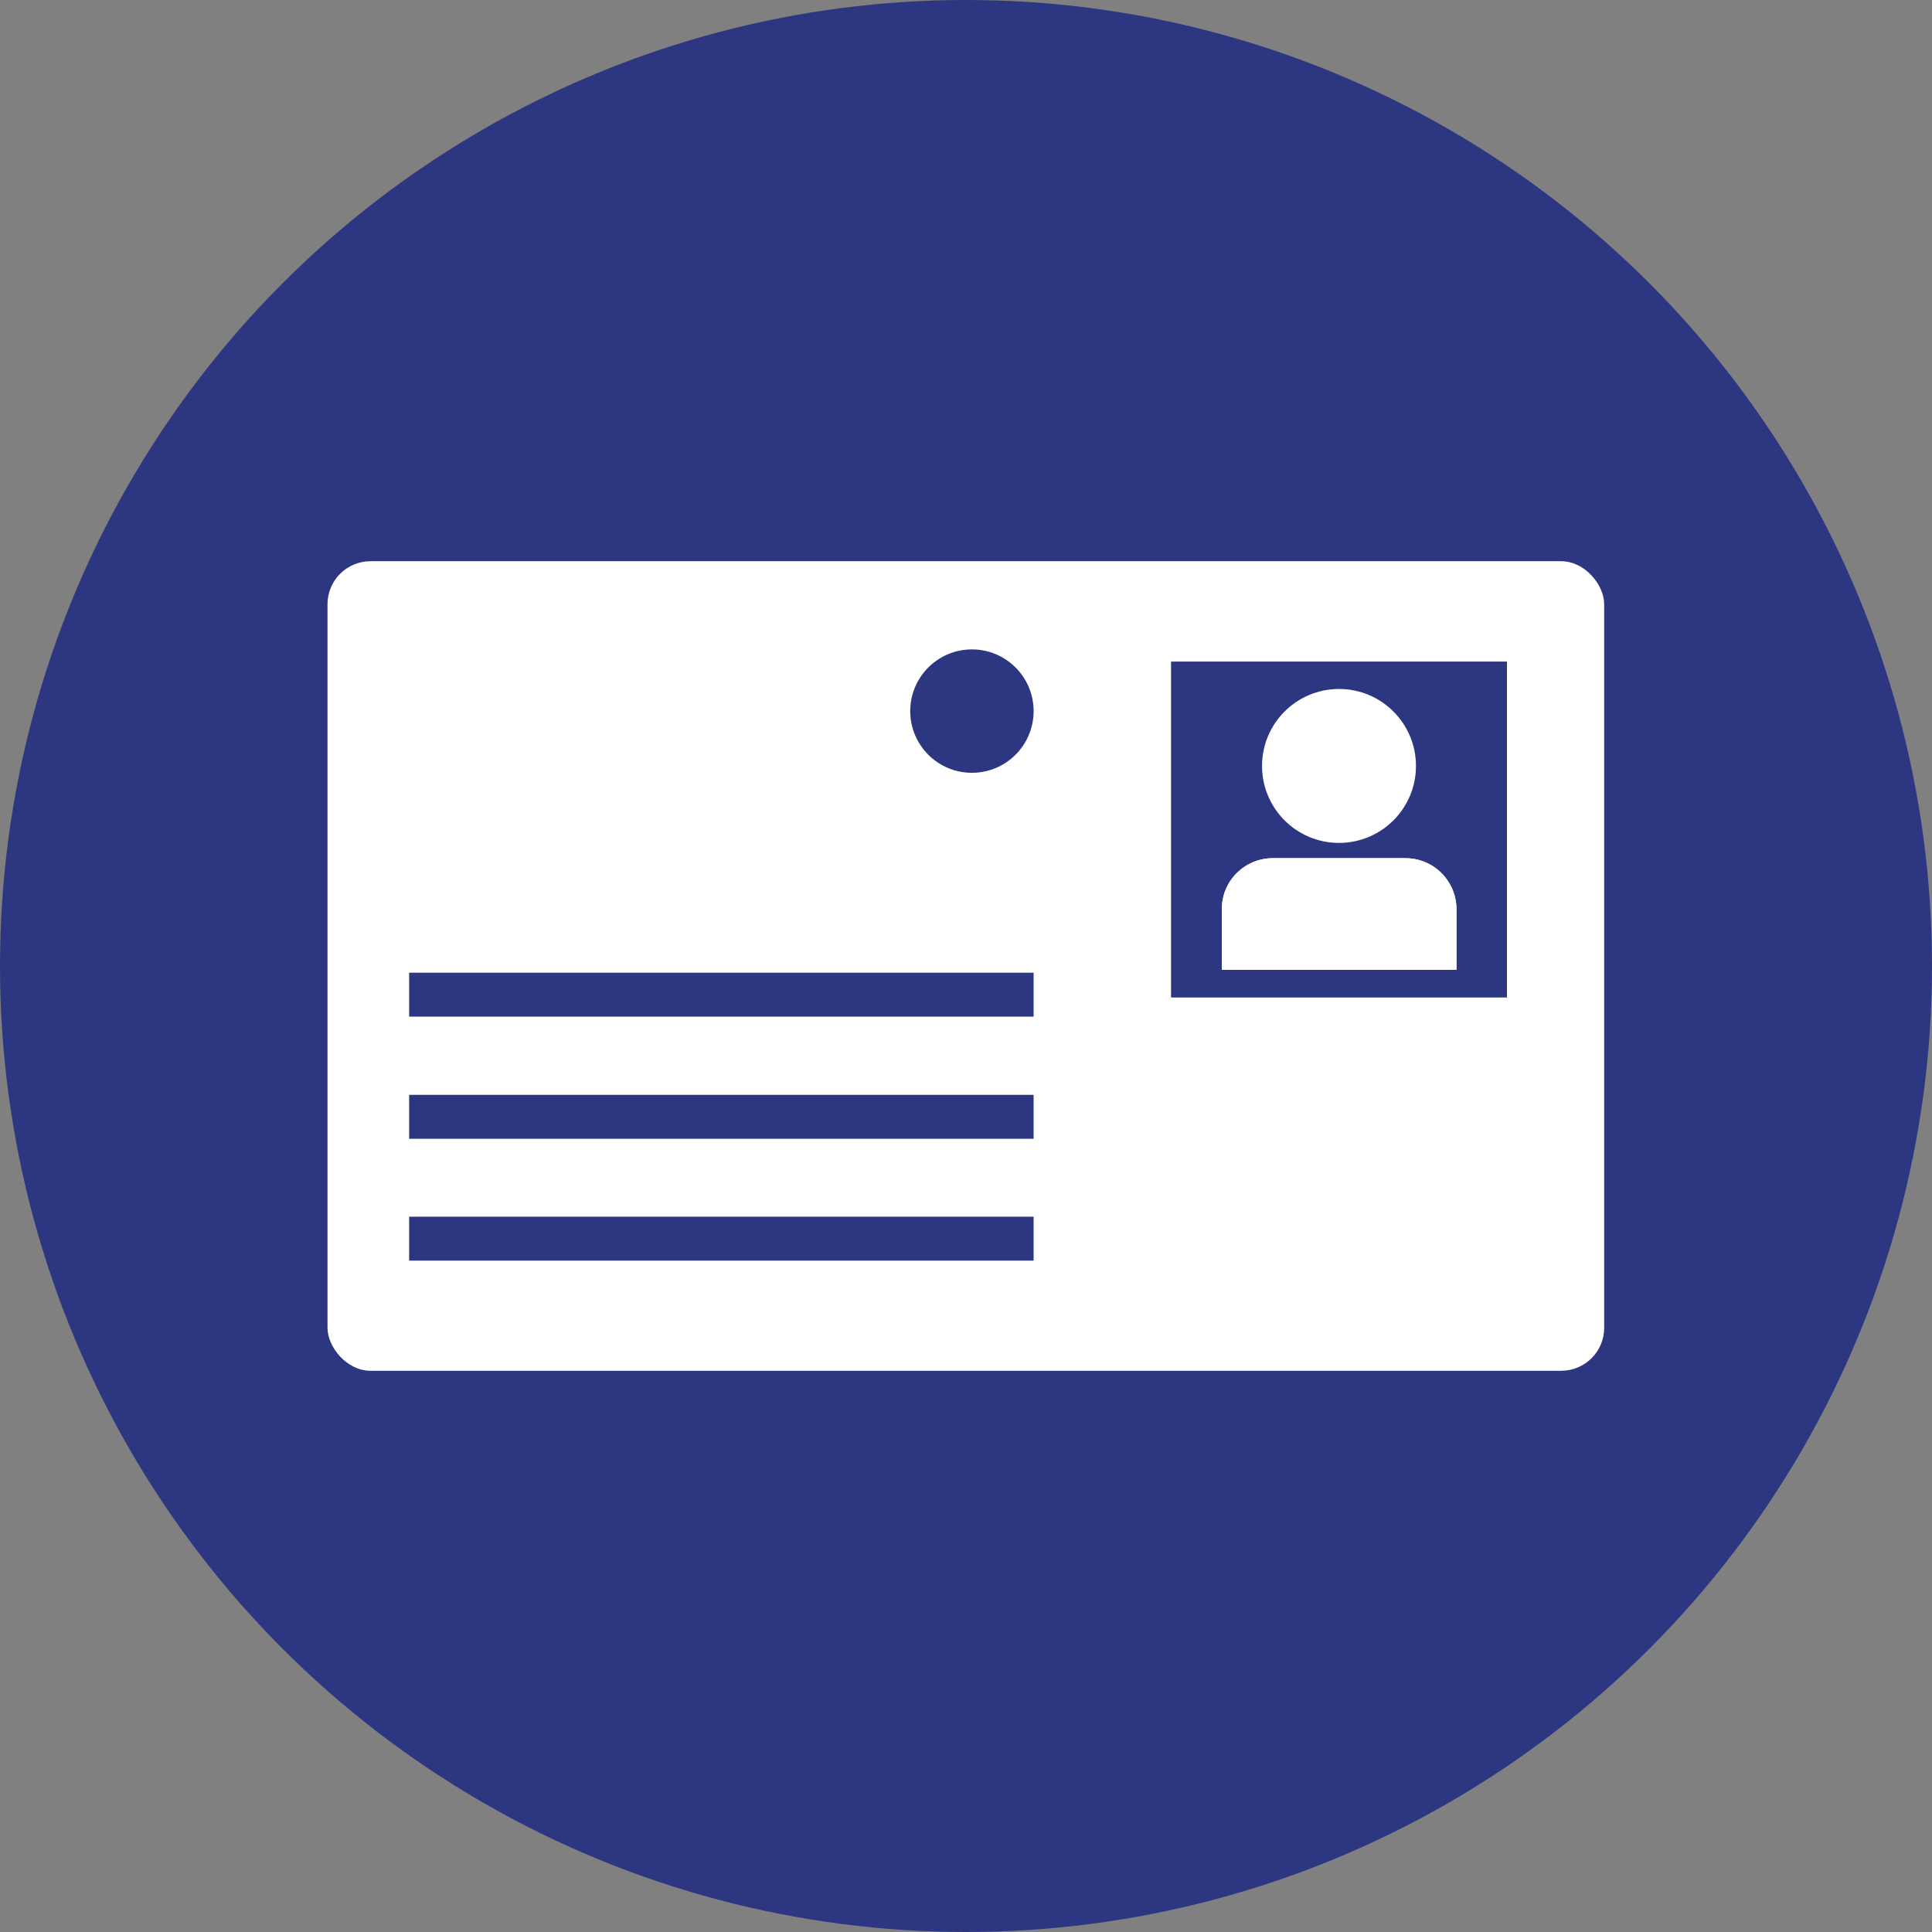
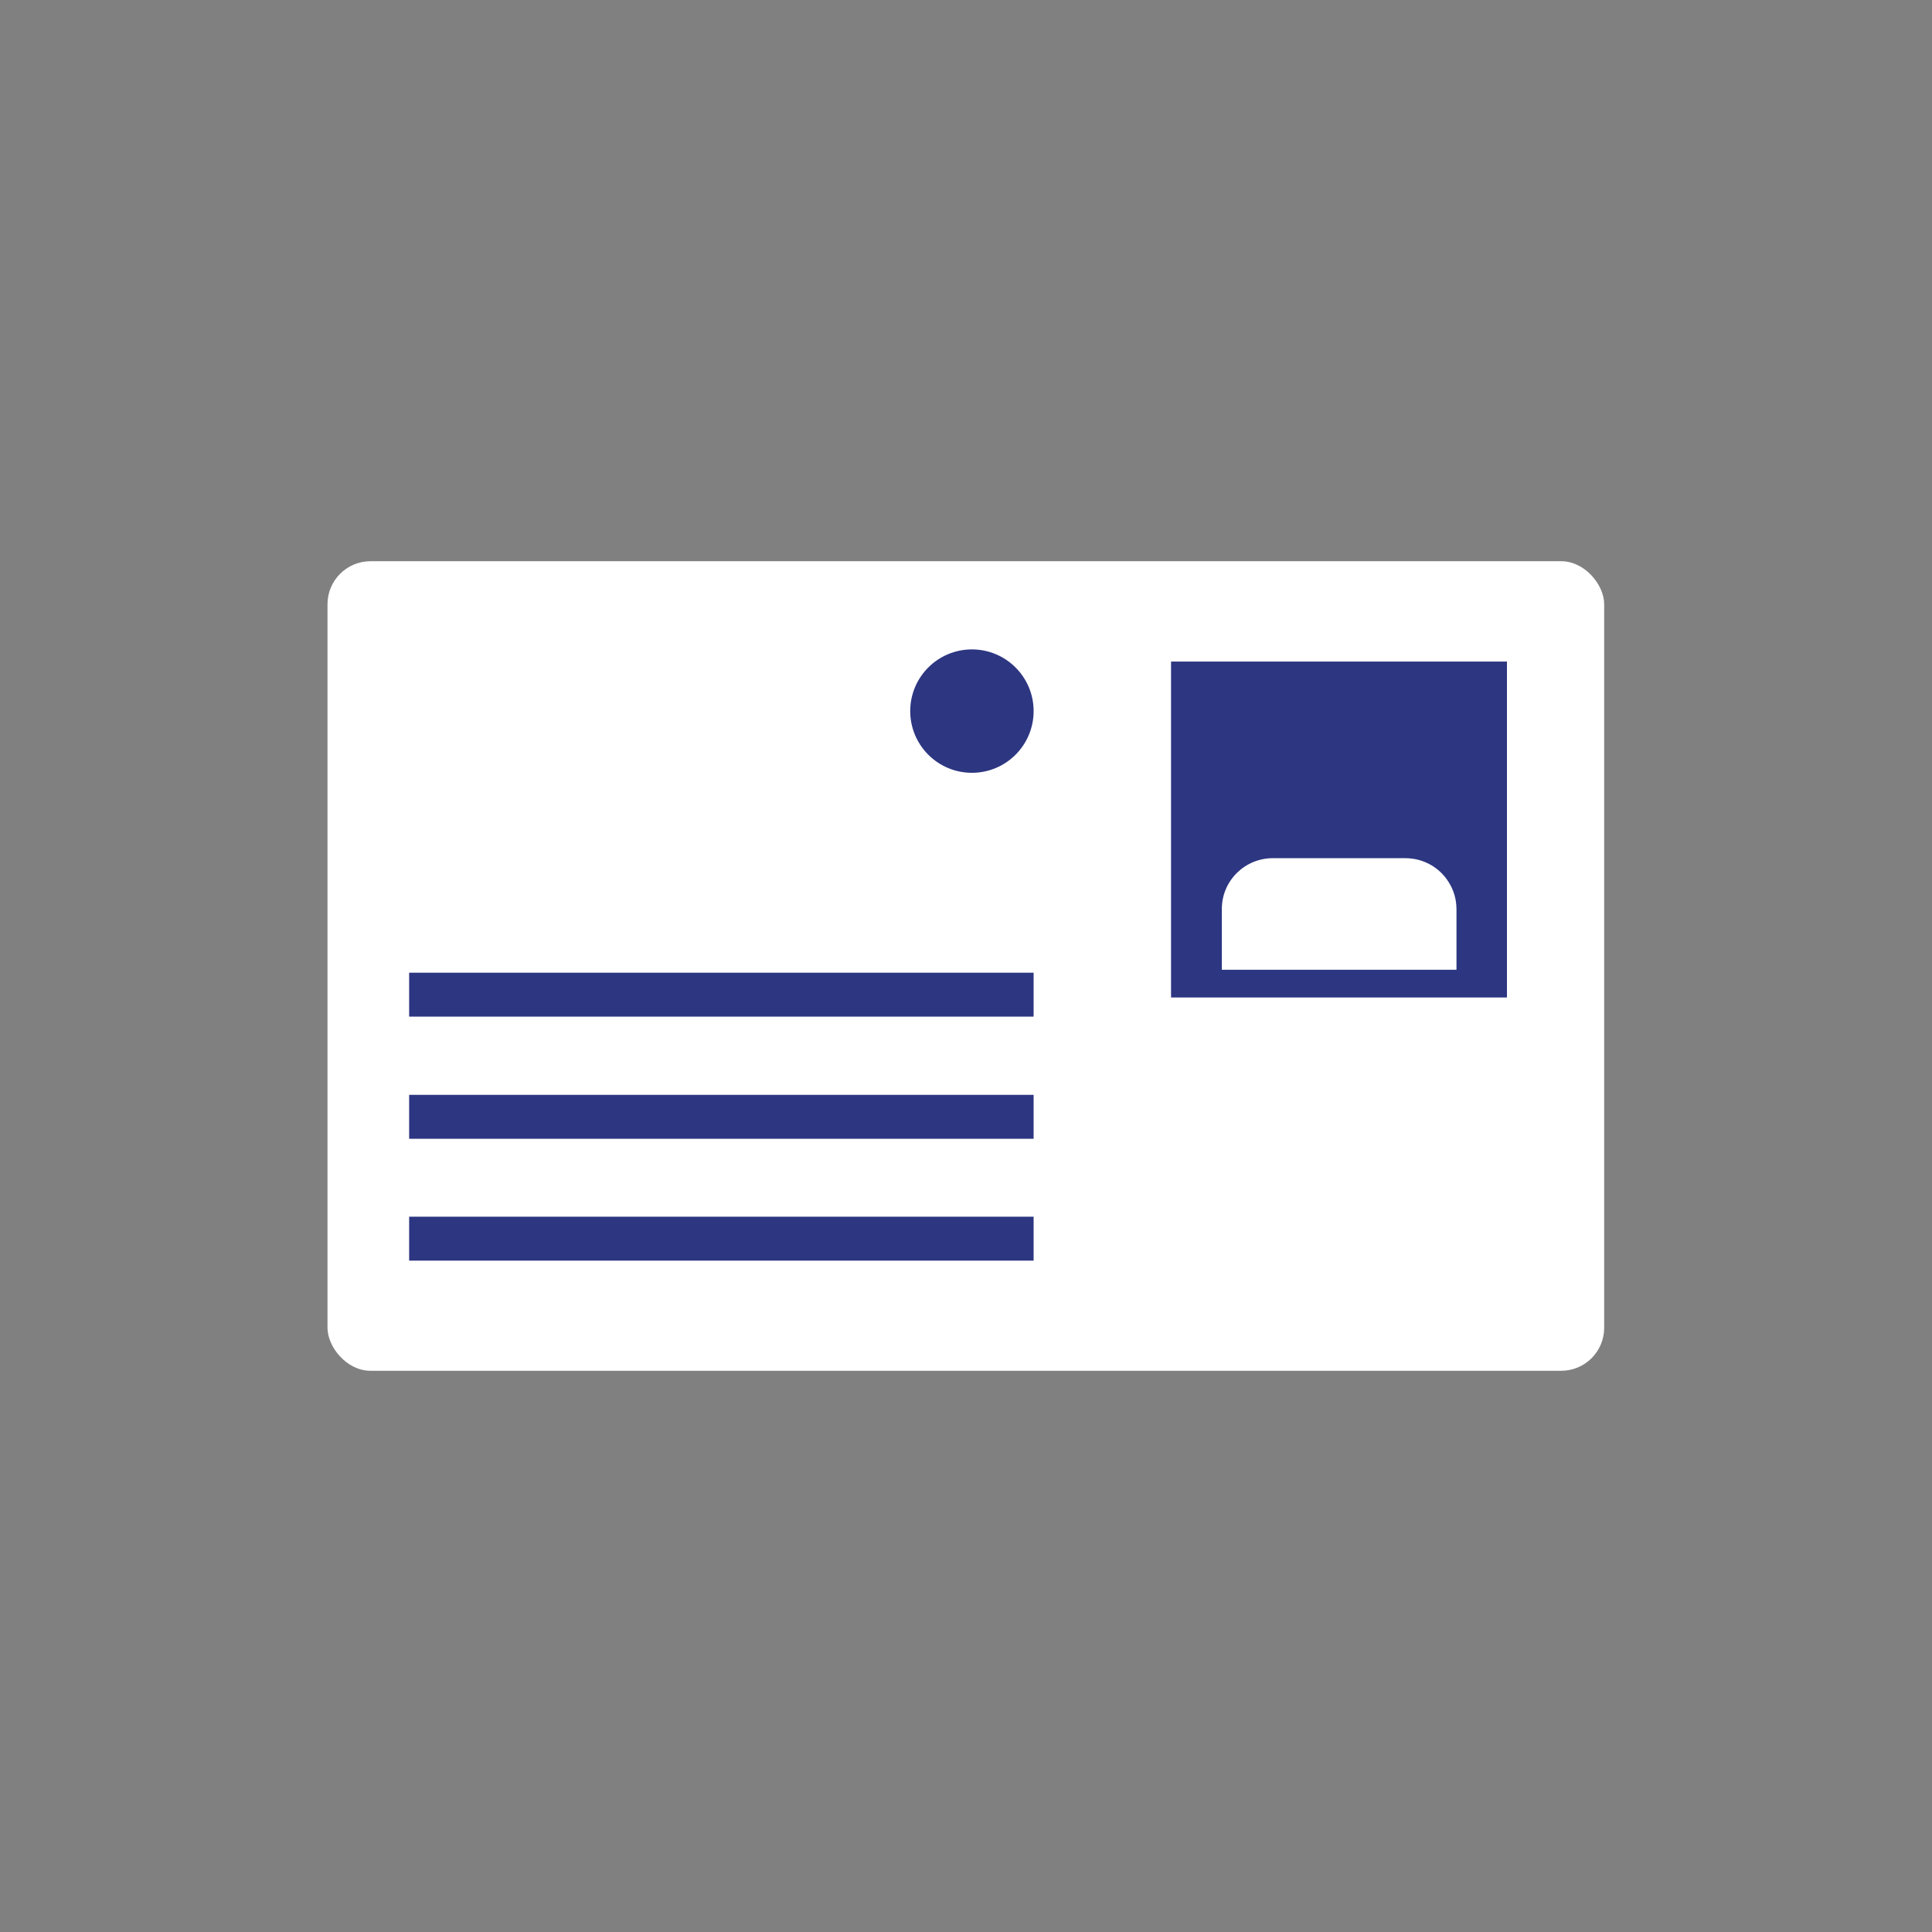
<svg xmlns="http://www.w3.org/2000/svg" id="Layer_1" width=".86in" height=".86in" viewBox="0 0 62 62">
  <rect x="0" y="0" width="62" height="62" fill="#808080" stroke="none" />
  <defs>
    <style>.cls-1,.cls-2{fill:#2d3681;}.cls-1,.cls-3{stroke-width:0px;}.cls-2{stroke:#2d3681;stroke-miterlimit:10;stroke-width:1.41px;}.cls-3{fill:#fff;}</style>
  </defs>
-   <circle class="cls-1" cx="31" cy="31" r="31" />
  <line class="cls-3" x1="44.23" y1="27.88" x2="44.23" y2="27.87" />
  <rect class="cls-3" x="10.51" y="18.01" width="40.97" height="25.98" rx="1.38" ry="1.38" />
  <circle class="cls-1" cx="31.19" cy="22.82" r="1.98" />
  <line class="cls-2" x1="33.17" y1="31.92" x2="13.13" y2="31.92" />
  <line class="cls-2" x1="33.17" y1="35.84" x2="13.13" y2="35.84" />
  <path class="cls-1" d="M37.58,21.23v10.78h10.78v-10.78h-10.78ZM46.74,31.12h-7.53v-1.95c0-.9.73-1.63,1.64-1.63h4.25c.58,0,1.1.3,1.39.77.16.25.25.55.25.87v1.95Z" />
-   <path class="cls-3" d="M46.74,29.17v1.95h-7.53v-1.95c0-.9.73-1.63,1.64-1.63h4.25c.58,0,1.1.3,1.39.77.16.25.25.55.25.87Z" />
-   <circle class="cls-3" cx="42.97" cy="24.58" r="2.47" />
  <line class="cls-2" x1="33.17" y1="39.75" x2="13.13" y2="39.75" />
</svg>